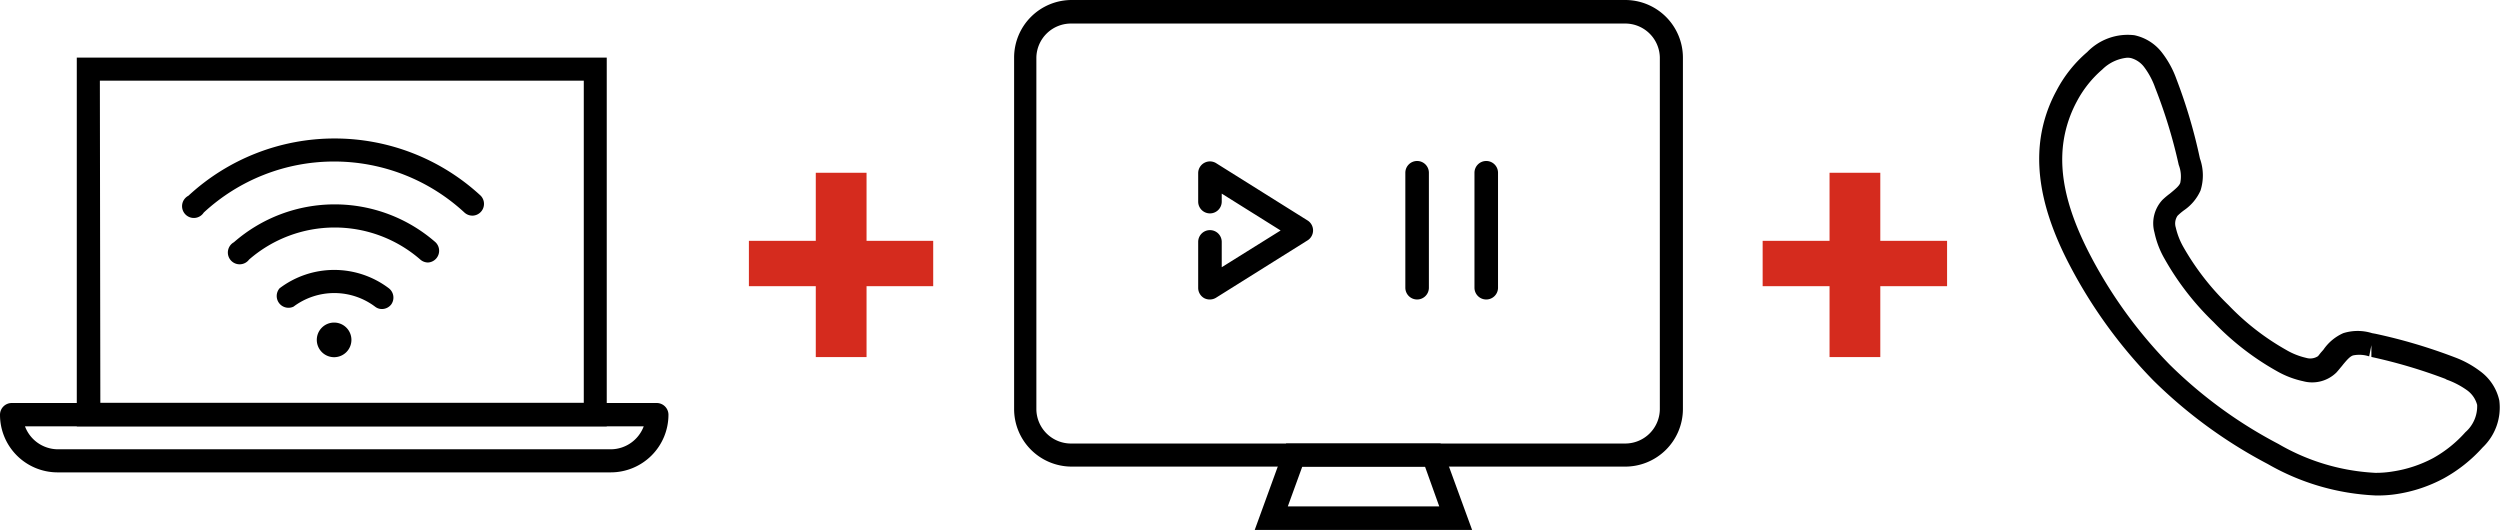
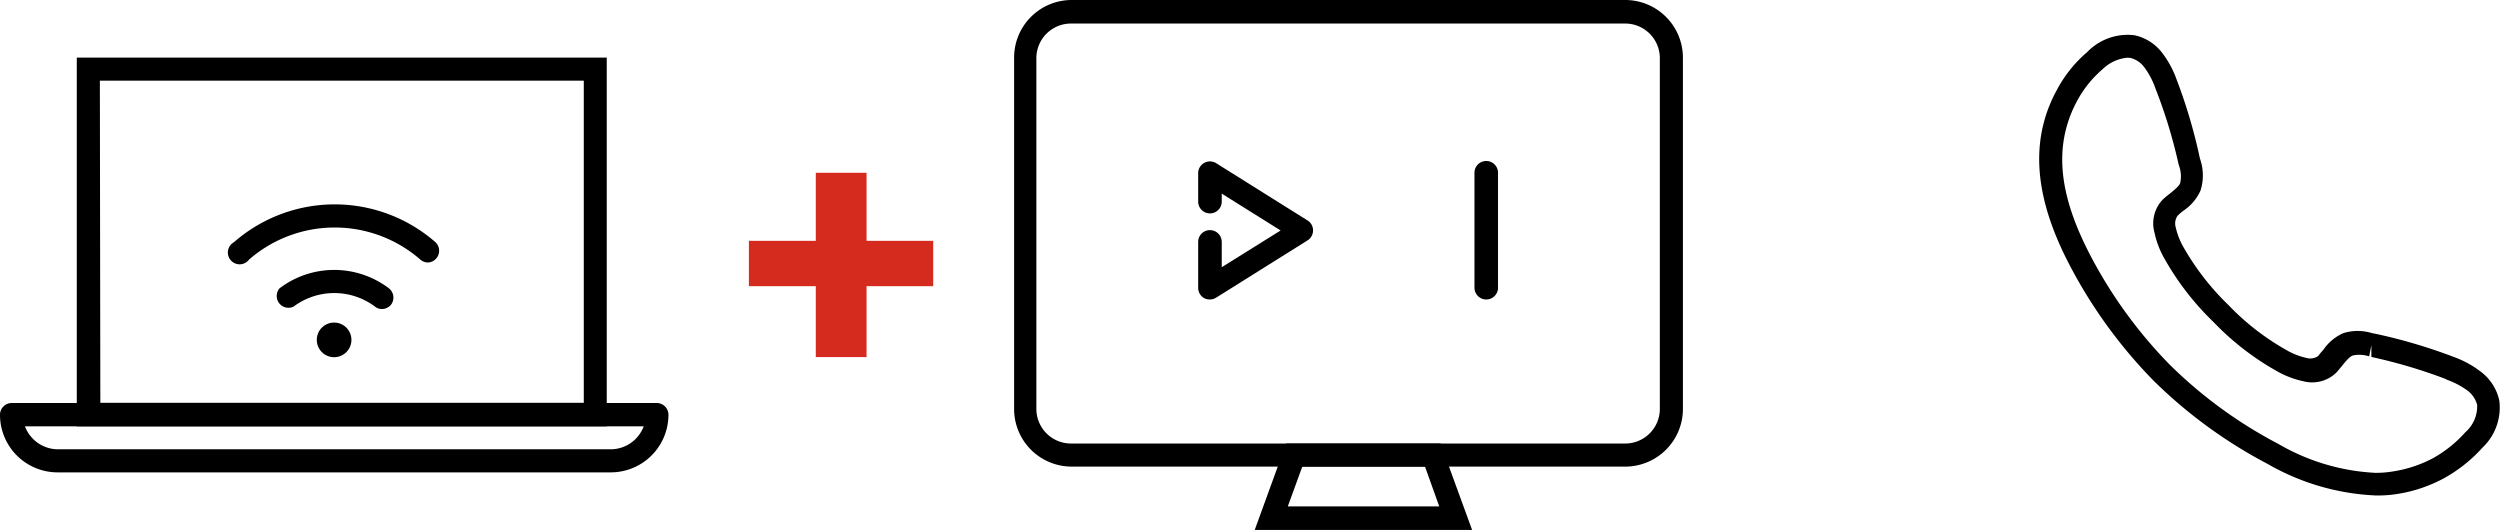
<svg xmlns="http://www.w3.org/2000/svg" viewBox="0 0 212.28 45">
  <defs>
    <style>.cls-1{fill:#d52b1e;}</style>
  </defs>
  <g id="Capa_2" data-name="Capa 2">
    <g id="Capa_1-2" data-name="Capa 1">
      <g id="inter_tv_tel" data-name="inter+tv+tel">
        <g id="Rectangle">
          <path d="M51.52,36.2h-45V4.89h45Zm-43-2H49.57V6.85H8.48Z" />
        </g>
        <g id="Path">
          <path d="M28.37,30.33a1.47,1.47,0,1,0-1.47-1.47A1.47,1.47,0,0,0,28.37,30.33Z" />
        </g>
        <g id="Path-2" data-name="Path">
          <path d="M36.34,22.29a1,1,0,0,1-.65-.25,11.07,11.07,0,0,0-14.54,0,1,1,0,1,1-1.29-1.47,13,13,0,0,1,17.12,0,1,1,0,0,1-.64,1.72Z" />
        </g>
        <g id="Path-3" data-name="Path">
-           <path d="M40.11,18.31a1,1,0,0,1-.67-.26,16.3,16.3,0,0,0-22.14,0A1,1,0,1,1,16,16.62a18.27,18.27,0,0,1,24.82,0,1,1,0,0,1-.67,1.69Z" />
-         </g>
+           </g>
        <g id="Path-4" data-name="Path">
          <path d="M32.43,26.24a.93.93,0,0,1-.58-.2,5.77,5.77,0,0,0-6.93,0,1,1,0,0,1-1.18-1.56,7.68,7.68,0,0,1,9.28,0,1,1,0,0,1,.2,1.37A1,1,0,0,1,32.43,26.24Z" />
        </g>
        <g id="Path-5" data-name="Path">
          <path d="M51.85,40.11h-47A4.89,4.89,0,0,1,0,35.22a1,1,0,0,1,1-1H55.76a1,1,0,0,1,1,1A4.9,4.9,0,0,1,51.85,40.11ZM2.12,36.2a3,3,0,0,0,2.77,1.95h47a3,3,0,0,0,2.77-1.95Z" />
        </g>
        <g id="Path-6" data-name="Path">
          <polygon class="cls-1" points="73.58 20.45 79.24 20.45 79.24 24.3 73.58 24.3 73.58 30.32 69.27 30.32 69.27 24.3 63.59 24.3 63.59 20.45 69.27 20.45 69.27 14.67 73.58 14.67 73.58 20.45" />
        </g>
        <g id="Rectangle-2" data-name="Rectangle">
          <path d="M137.93,39.62H91a4.89,4.89,0,0,1-4.89-4.89V4.89A4.89,4.89,0,0,1,91,0h47a4.9,4.9,0,0,1,4.9,4.89V34.73A4.9,4.9,0,0,1,137.93,39.62ZM91,2A2.94,2.94,0,0,0,88,4.89V34.73A2.94,2.94,0,0,0,91,37.66h47a2.94,2.94,0,0,0,2.94-2.93V4.89A2.94,2.94,0,0,0,137.93,2Z" />
        </g>
        <g id="Path-7" data-name="Path">
          <path d="M102.72,25.43a1,1,0,0,1-.48-.12,1,1,0,0,1-.5-.85V20.54a1,1,0,0,1,2,0v2.15l5-3.12-5-3.13v.68a1,1,0,0,1-2,0V14.67a1,1,0,0,1,1.5-.83l7.82,4.9a1,1,0,0,1,0,1.65l-7.82,4.9A1,1,0,0,1,102.72,25.43Z" />
        </g>
        <g id="Path-8" data-name="Path">
-           <path d="M120.33,25.43a1,1,0,0,1-1-1V14.67a1,1,0,0,1,2,0v9.79A1,1,0,0,1,120.33,25.43Z" />
-         </g>
+           </g>
        <g id="Path-9" data-name="Path">
          <path d="M126.2,25.43a1,1,0,0,1-1-1V14.67a1,1,0,0,1,2,0v9.79A1,1,0,0,1,126.2,25.43Z" />
        </g>
        <g id="Path-10" data-name="Path">
          <path d="M125,45H106.54l2.67-7.34h13.11Zm-15.65-2h12.86L121,39.62H110.58Z" />
        </g>
        <g id="Path-11" data-name="Path">
-           <polygon class="cls-1" points="159.66 20.45 165.33 20.45 165.33 24.3 159.66 24.3 159.66 30.32 155.35 30.32 155.35 24.3 149.67 24.3 149.67 20.45 155.35 20.45 155.35 14.67 159.66 14.67 159.66 20.45" />
-         </g>
+           </g>
        <g id="Path-12" data-name="Path">
          <path d="M201.7,42.07a20.15,20.15,0,0,1-9.14-2.67h0a40.76,40.76,0,0,1-9.7-7.08,41.31,41.31,0,0,1-7.05-9.67c-2.18-4.12-3-7.7-2.53-10.95a12,12,0,0,1,1.34-4,11,11,0,0,1,2.61-3.28,4.78,4.78,0,0,1,4-1.43,4,4,0,0,1,2.38,1.52A8.15,8.15,0,0,1,184.8,6.7a45,45,0,0,1,2,6.76,4.25,4.25,0,0,1,.05,2.72,4,4,0,0,1-1.38,1.66,4.94,4.94,0,0,0-.57.48,1.16,1.16,0,0,0-.15,1,6.08,6.08,0,0,0,.66,1.68,21.84,21.84,0,0,0,3.82,4.91,21.13,21.13,0,0,0,4.89,3.8,6,6,0,0,0,1.71.68,1.2,1.2,0,0,0,1-.15l.23-.29.23-.26a4,4,0,0,1,1.68-1.4,4.09,4.09,0,0,1,2.45,0l.28.05a45.83,45.83,0,0,1,6.74,2l0,0a8.45,8.45,0,0,1,2.14,1.17A4.19,4.19,0,0,1,212.22,34a4.68,4.68,0,0,1-1.42,4,12.61,12.61,0,0,1-3.28,2.61,12.39,12.39,0,0,1-4,1.34A10.44,10.44,0,0,1,201.7,42.07ZM180.63,4.9a3.49,3.49,0,0,0-2.12,1,9.3,9.3,0,0,0-2.16,2.71A10.36,10.36,0,0,0,175.22,12c-.42,2.85.34,6,2.32,9.77a39.2,39.2,0,0,0,6.7,9.2,38.58,38.58,0,0,0,9.23,6.73h0a18.14,18.14,0,0,0,8.23,2.45,8.73,8.73,0,0,0,1.49-.12,10.68,10.68,0,0,0,3.41-1.13,10.49,10.49,0,0,0,2.74-2.2,2.92,2.92,0,0,0,1-2.32,2.24,2.24,0,0,0-.84-1.23,7,7,0,0,0-1.68-.89.76.76,0,0,1-.18-.09,44.22,44.22,0,0,0-6.28-1.86l0-1-.19.95a2.68,2.68,0,0,0-1.37-.08c-.25.09-.46.31-.85.78-.07.1-.19.23-.27.33l-.15.18-.14.16a2.94,2.94,0,0,1-2.82.74,7.77,7.77,0,0,1-2.26-.87,23,23,0,0,1-5.35-4.15,23.33,23.33,0,0,1-4.16-5.37,7.59,7.59,0,0,1-.86-2.24,2.92,2.92,0,0,1,.68-2.77,6.53,6.53,0,0,1,.63-.53c.56-.46.79-.67.88-.91A2.71,2.71,0,0,0,185,14a43.52,43.52,0,0,0-2-6.55,6.54,6.54,0,0,0-.91-1.72,2.09,2.09,0,0,0-1.15-.8A1.53,1.53,0,0,0,180.63,4.9Z" />
        </g>
      </g>
    </g>
  </g>
</svg>